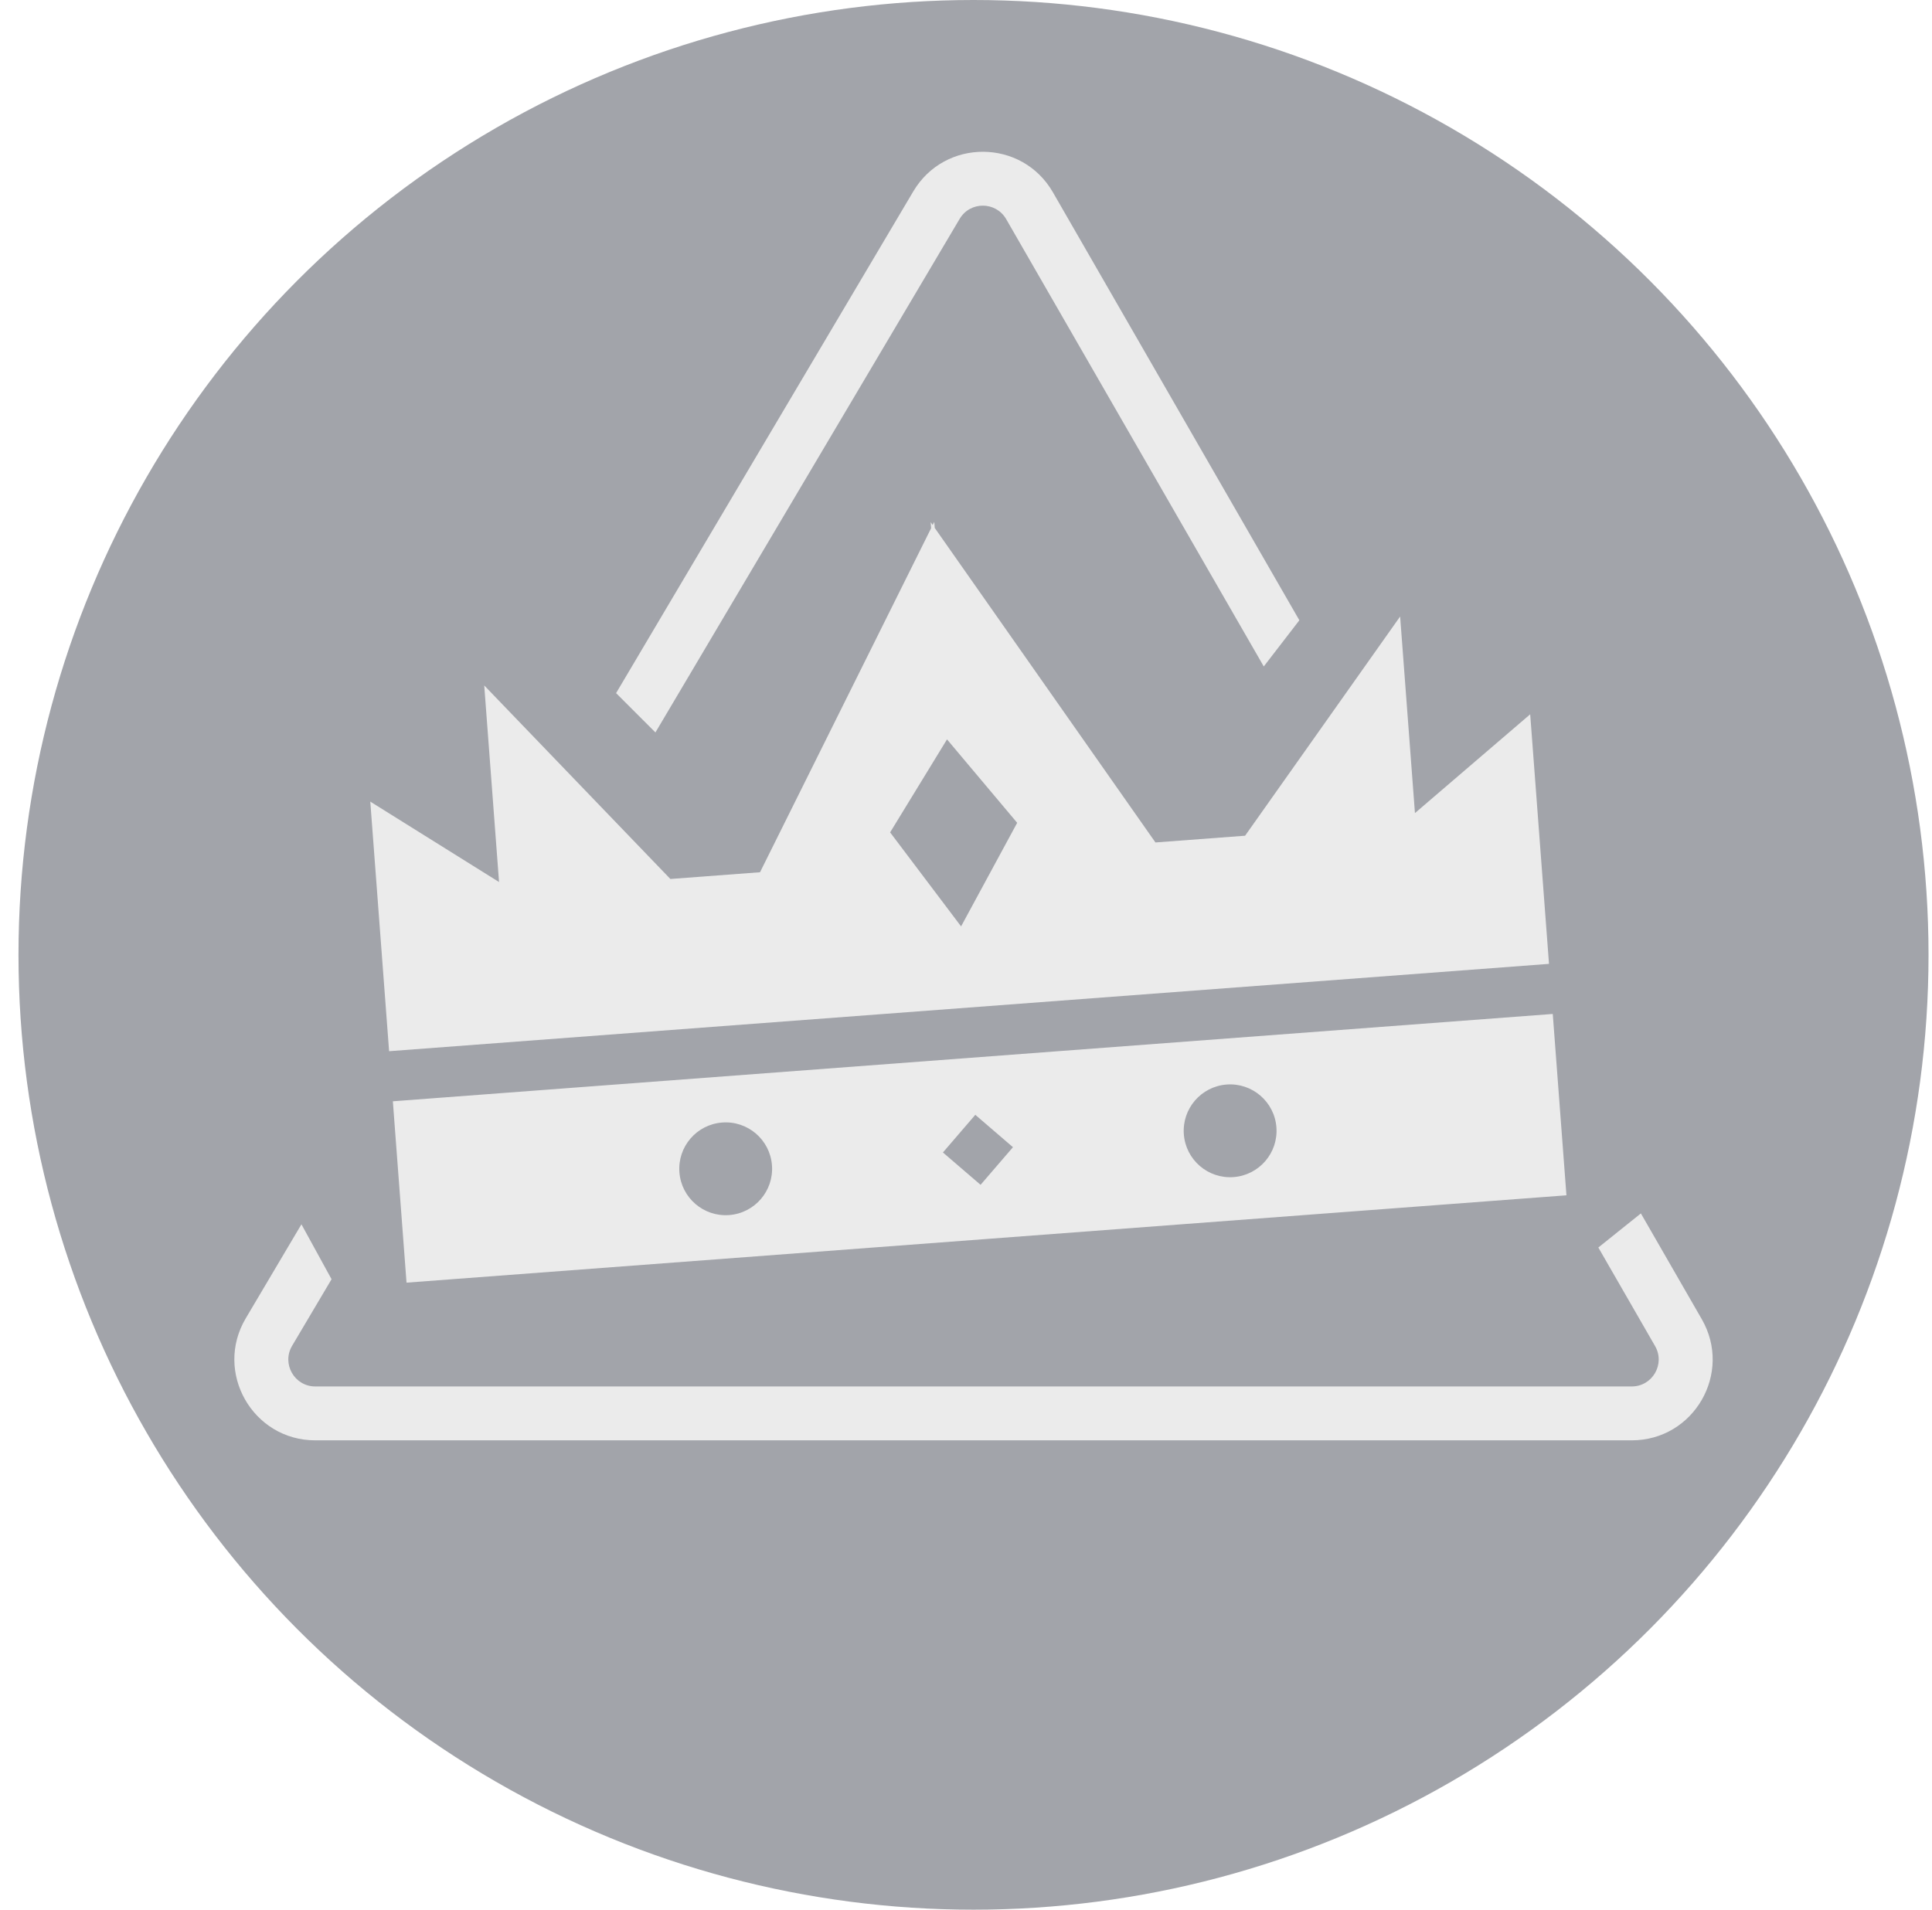
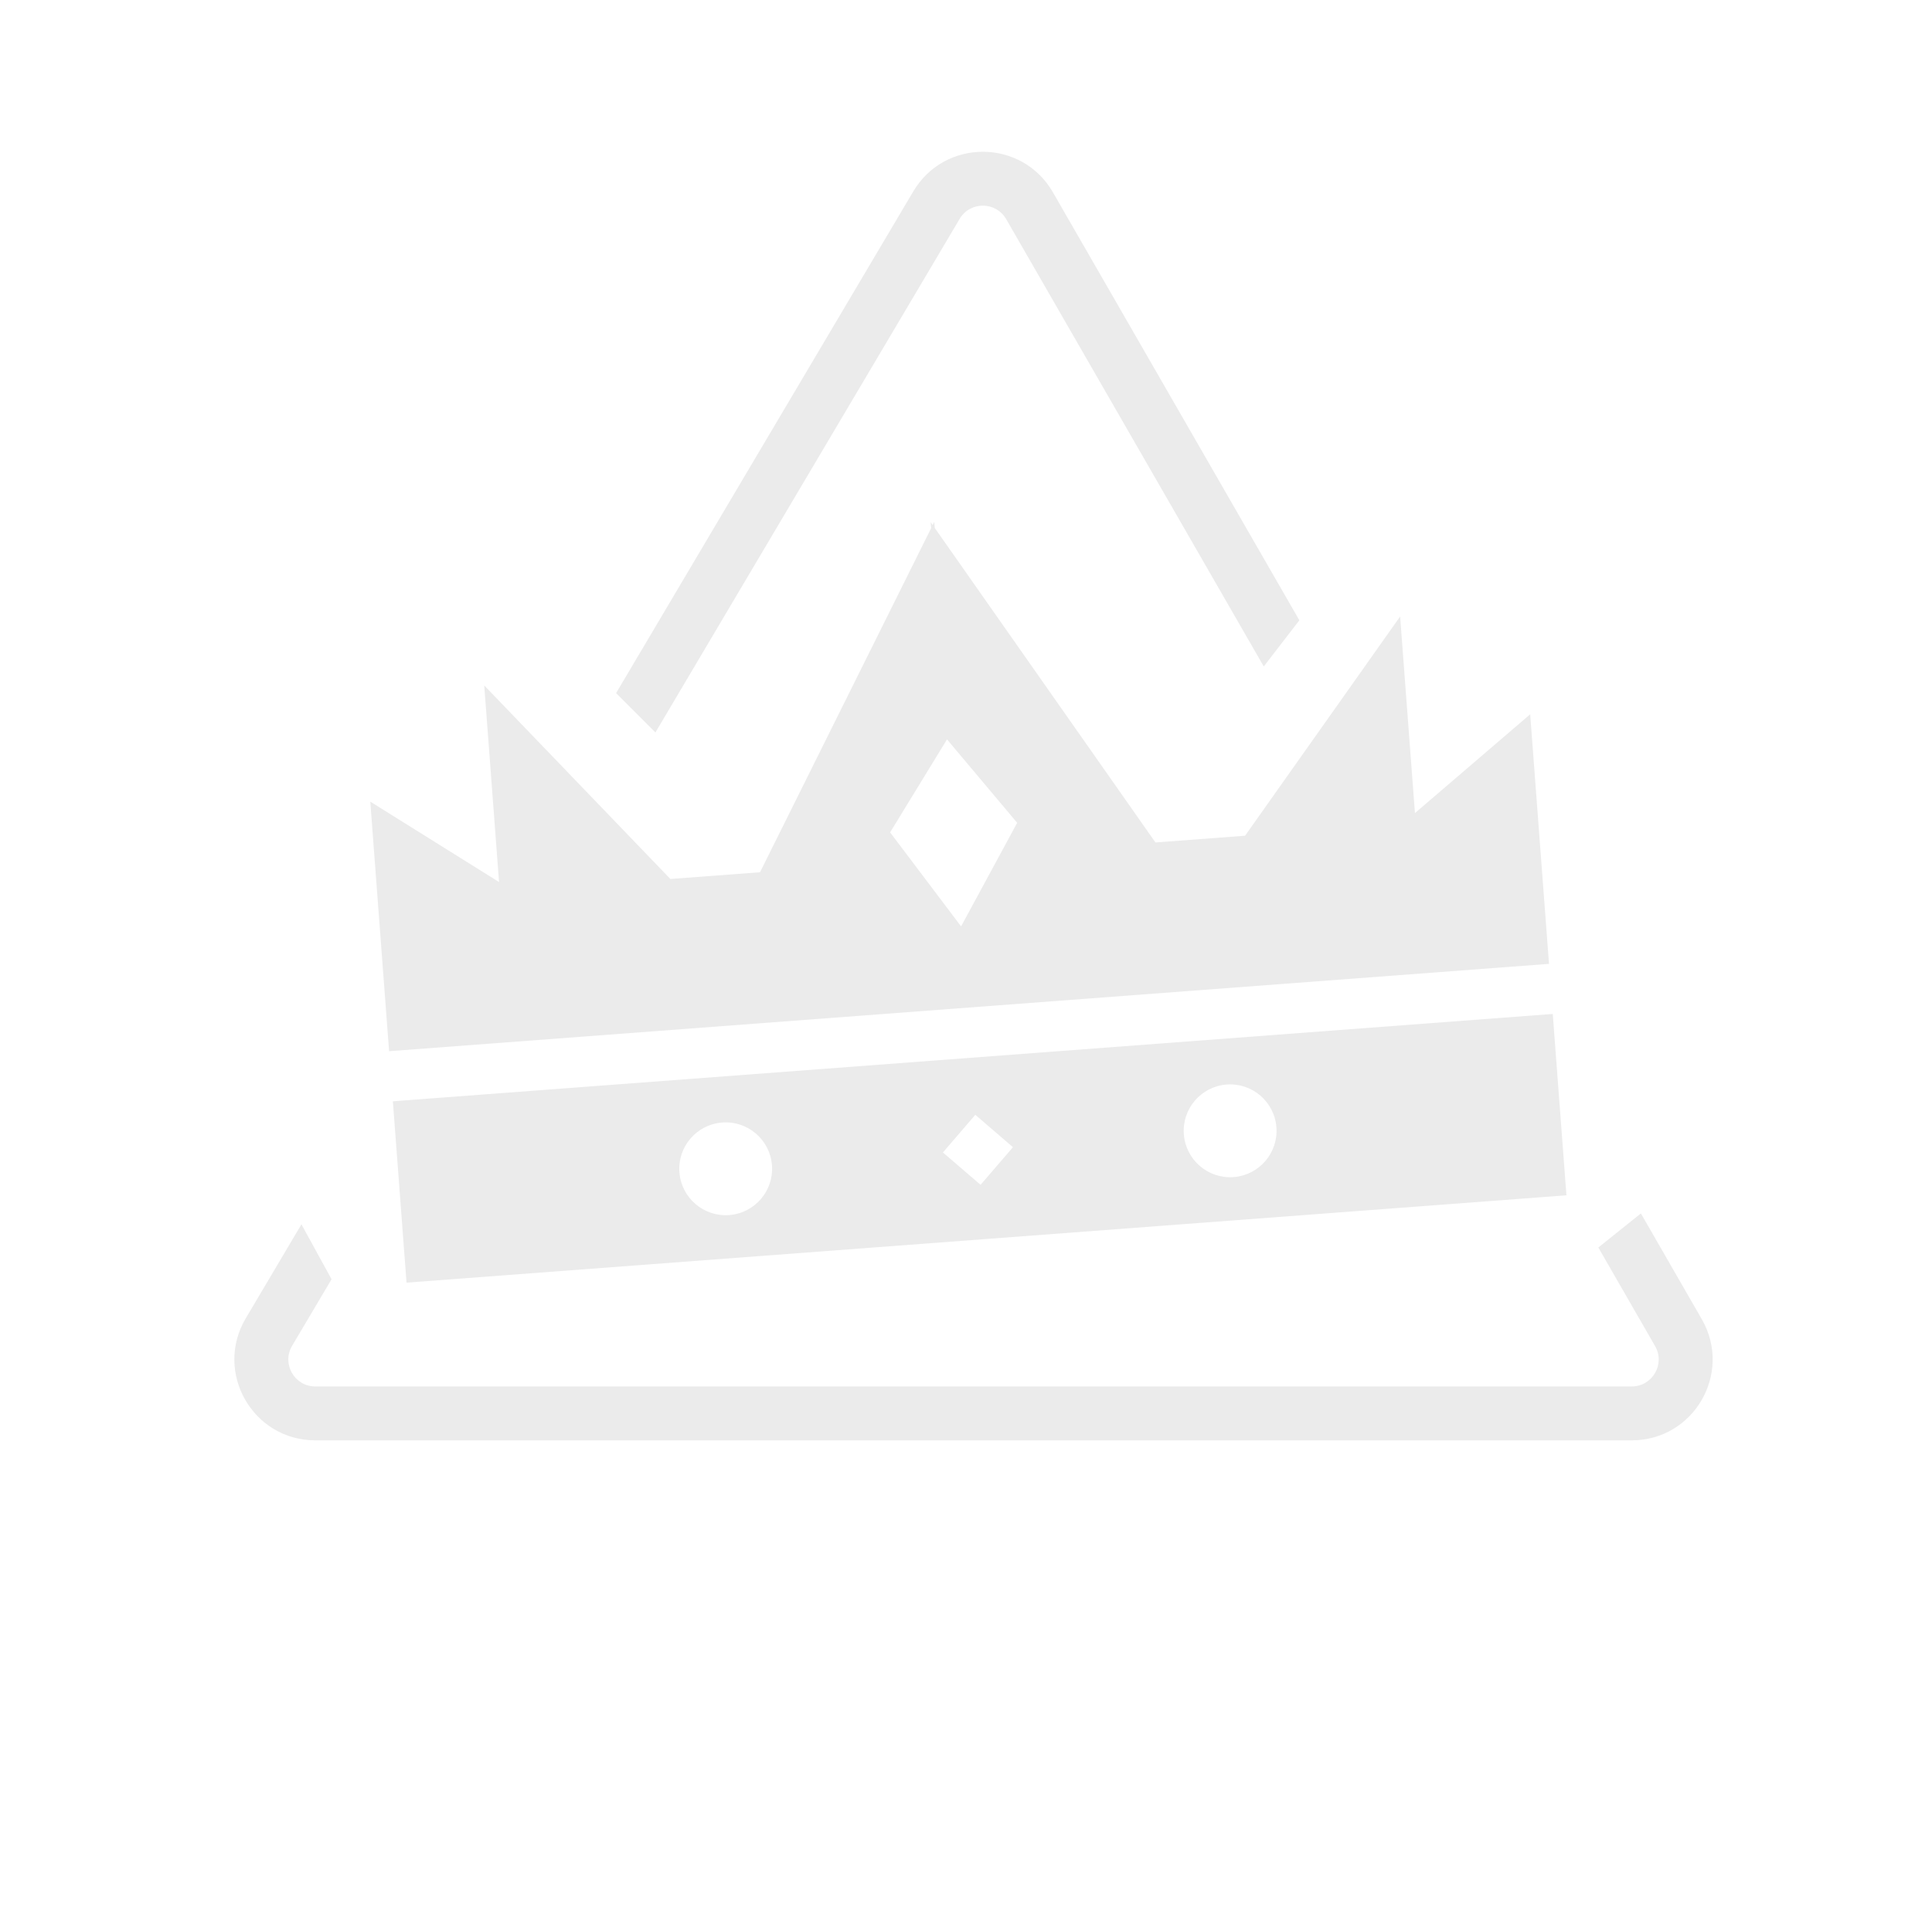
<svg xmlns="http://www.w3.org/2000/svg" width="88" height="87" viewBox="0 0 88 87" fill="none">
-   <circle cx="44.342" cy="43.5" r="43.5" fill="#464B57" fill-opacity="0.5" />
  <g filter="url(#filter0_dd_16222_18651)">
-     <path fill-rule="evenodd" clip-rule="evenodd" d="M45.831 9.984C45.362 9.17 44.19 9.162 43.711 9.971L29.854 33.368L28.062 31.577L41.599 8.72C43.036 6.295 46.552 6.317 47.958 8.759L59.184 28.258L57.563 30.362L45.831 9.984ZM13.73 55.776L15.102 58.278L13.305 61.311C12.821 62.129 13.411 63.163 14.361 63.163H74.323C75.267 63.163 75.858 62.142 75.387 61.324L72.802 56.833L74.74 55.28L77.514 60.099C78.927 62.554 77.155 65.618 74.323 65.618H14.361C11.509 65.618 9.74 62.514 11.193 60.06L13.73 55.776ZM16.866 36.519L17.723 47.89L70.555 43.911L69.698 32.541L64.449 37.042L63.774 28.086L56.712 38.073L52.629 38.38L42.576 24.051L42.555 23.774L42.483 23.919L42.39 23.787L42.411 24.063L34.618 39.737L30.535 40.044L22.056 31.227L22.731 40.183L16.866 36.519ZM18.517 58.434L17.894 50.172L70.726 46.193L71.349 54.455L44.85 56.451L44.85 56.451L18.517 58.434ZM43.135 33.684L46.331 37.485L43.776 42.204L40.544 37.921L43.135 33.684ZM58.139 51.358C58.227 52.522 57.354 53.537 56.189 53.625C55.025 53.712 54.01 52.84 53.922 51.675C53.835 50.511 54.708 49.496 55.872 49.408C57.036 49.321 58.051 50.193 58.139 51.358ZM35.162 53.088C35.25 54.252 34.377 55.267 33.213 55.355C32.049 55.443 31.034 54.57 30.946 53.406C30.858 52.241 31.731 51.226 32.895 51.139C34.06 51.051 35.075 51.924 35.162 53.088ZM46.139 52.263L44.424 50.788L42.949 52.503L44.664 53.977L46.139 52.263Z" fill="#EBEBEB" />
+     <path fill-rule="evenodd" clip-rule="evenodd" d="M45.831 9.984C45.362 9.17 44.19 9.162 43.711 9.971L29.854 33.368L28.062 31.577L41.599 8.72C43.036 6.295 46.552 6.317 47.958 8.759L59.184 28.258L57.563 30.362L45.831 9.984ZM13.73 55.776L15.102 58.278L13.305 61.311C12.821 62.129 13.411 63.163 14.361 63.163H74.323C75.267 63.163 75.858 62.142 75.387 61.324L72.802 56.833L74.74 55.28L77.514 60.099C78.927 62.554 77.155 65.618 74.323 65.618H14.361C11.509 65.618 9.74 62.514 11.193 60.06L13.73 55.776ZM16.866 36.519L17.723 47.89L70.555 43.911L69.698 32.541L64.449 37.042L63.774 28.086L56.712 38.073L52.629 38.38L42.576 24.051L42.555 23.774L42.483 23.919L42.39 23.787L42.411 24.063L34.618 39.737L30.535 40.044L22.056 31.227L22.731 40.183L16.866 36.519ZL17.894 50.172L70.726 46.193L71.349 54.455L44.85 56.451L44.85 56.451L18.517 58.434ZM43.135 33.684L46.331 37.485L43.776 42.204L40.544 37.921L43.135 33.684ZM58.139 51.358C58.227 52.522 57.354 53.537 56.189 53.625C55.025 53.712 54.01 52.84 53.922 51.675C53.835 50.511 54.708 49.496 55.872 49.408C57.036 49.321 58.051 50.193 58.139 51.358ZM35.162 53.088C35.25 54.252 34.377 55.267 33.213 55.355C32.049 55.443 31.034 54.57 30.946 53.406C30.858 52.241 31.731 51.226 32.895 51.139C34.06 51.051 35.075 51.924 35.162 53.088ZM46.139 52.263L44.424 50.788L42.949 52.503L44.664 53.977L46.139 52.263Z" fill="#EBEBEB" />
  </g>
  <defs>
    <filter id="filter0_dd_16222_18651" x="0.674" y="0.914" width="113.336" height="104.704" filterUnits="userSpaceOnUse" color-interpolation-filters="sRGB">
      <feFlood flood-opacity="0" result="BackgroundImageFix" />
      <feColorMatrix in="SourceAlpha" type="matrix" values="0 0 0 0 0 0 0 0 0 0 0 0 0 0 0 0 0 0 127 0" result="hardAlpha" />
      <feOffset dx="-1" dy="-1" />
      <feGaussianBlur stdDeviation="11" />
      <feComposite in2="hardAlpha" operator="out" />
      <feColorMatrix type="matrix" values="0 0 0 0 0.604 0 0 0 0 0.141 0 0 0 0 1 0 0 0 1 0" />
      <feBlend mode="normal" in2="BackgroundImageFix" result="effect1_dropShadow_16222_18651" />
      <feColorMatrix in="SourceAlpha" type="matrix" values="0 0 0 0 0 0 0 0 0 0 0 0 0 0 0 0 0 0 127 0" result="hardAlpha" />
      <feOffset dx="1" dy="1" />
      <feGaussianBlur stdDeviation="11" />
      <feComposite in2="hardAlpha" operator="out" />
      <feColorMatrix type="matrix" values="0 0 0 0 0.114 0 0 0 0 0.682 0 0 0 0 1 0 0 0 1 0" />
      <feBlend mode="normal" in2="effect1_dropShadow_16222_18651" result="effect2_dropShadow_16222_18651" />
      <feBlend mode="normal" in="SourceGraphic" in2="effect2_dropShadow_16222_18651" result="shape" />
    </filter>
  </defs>
</svg>